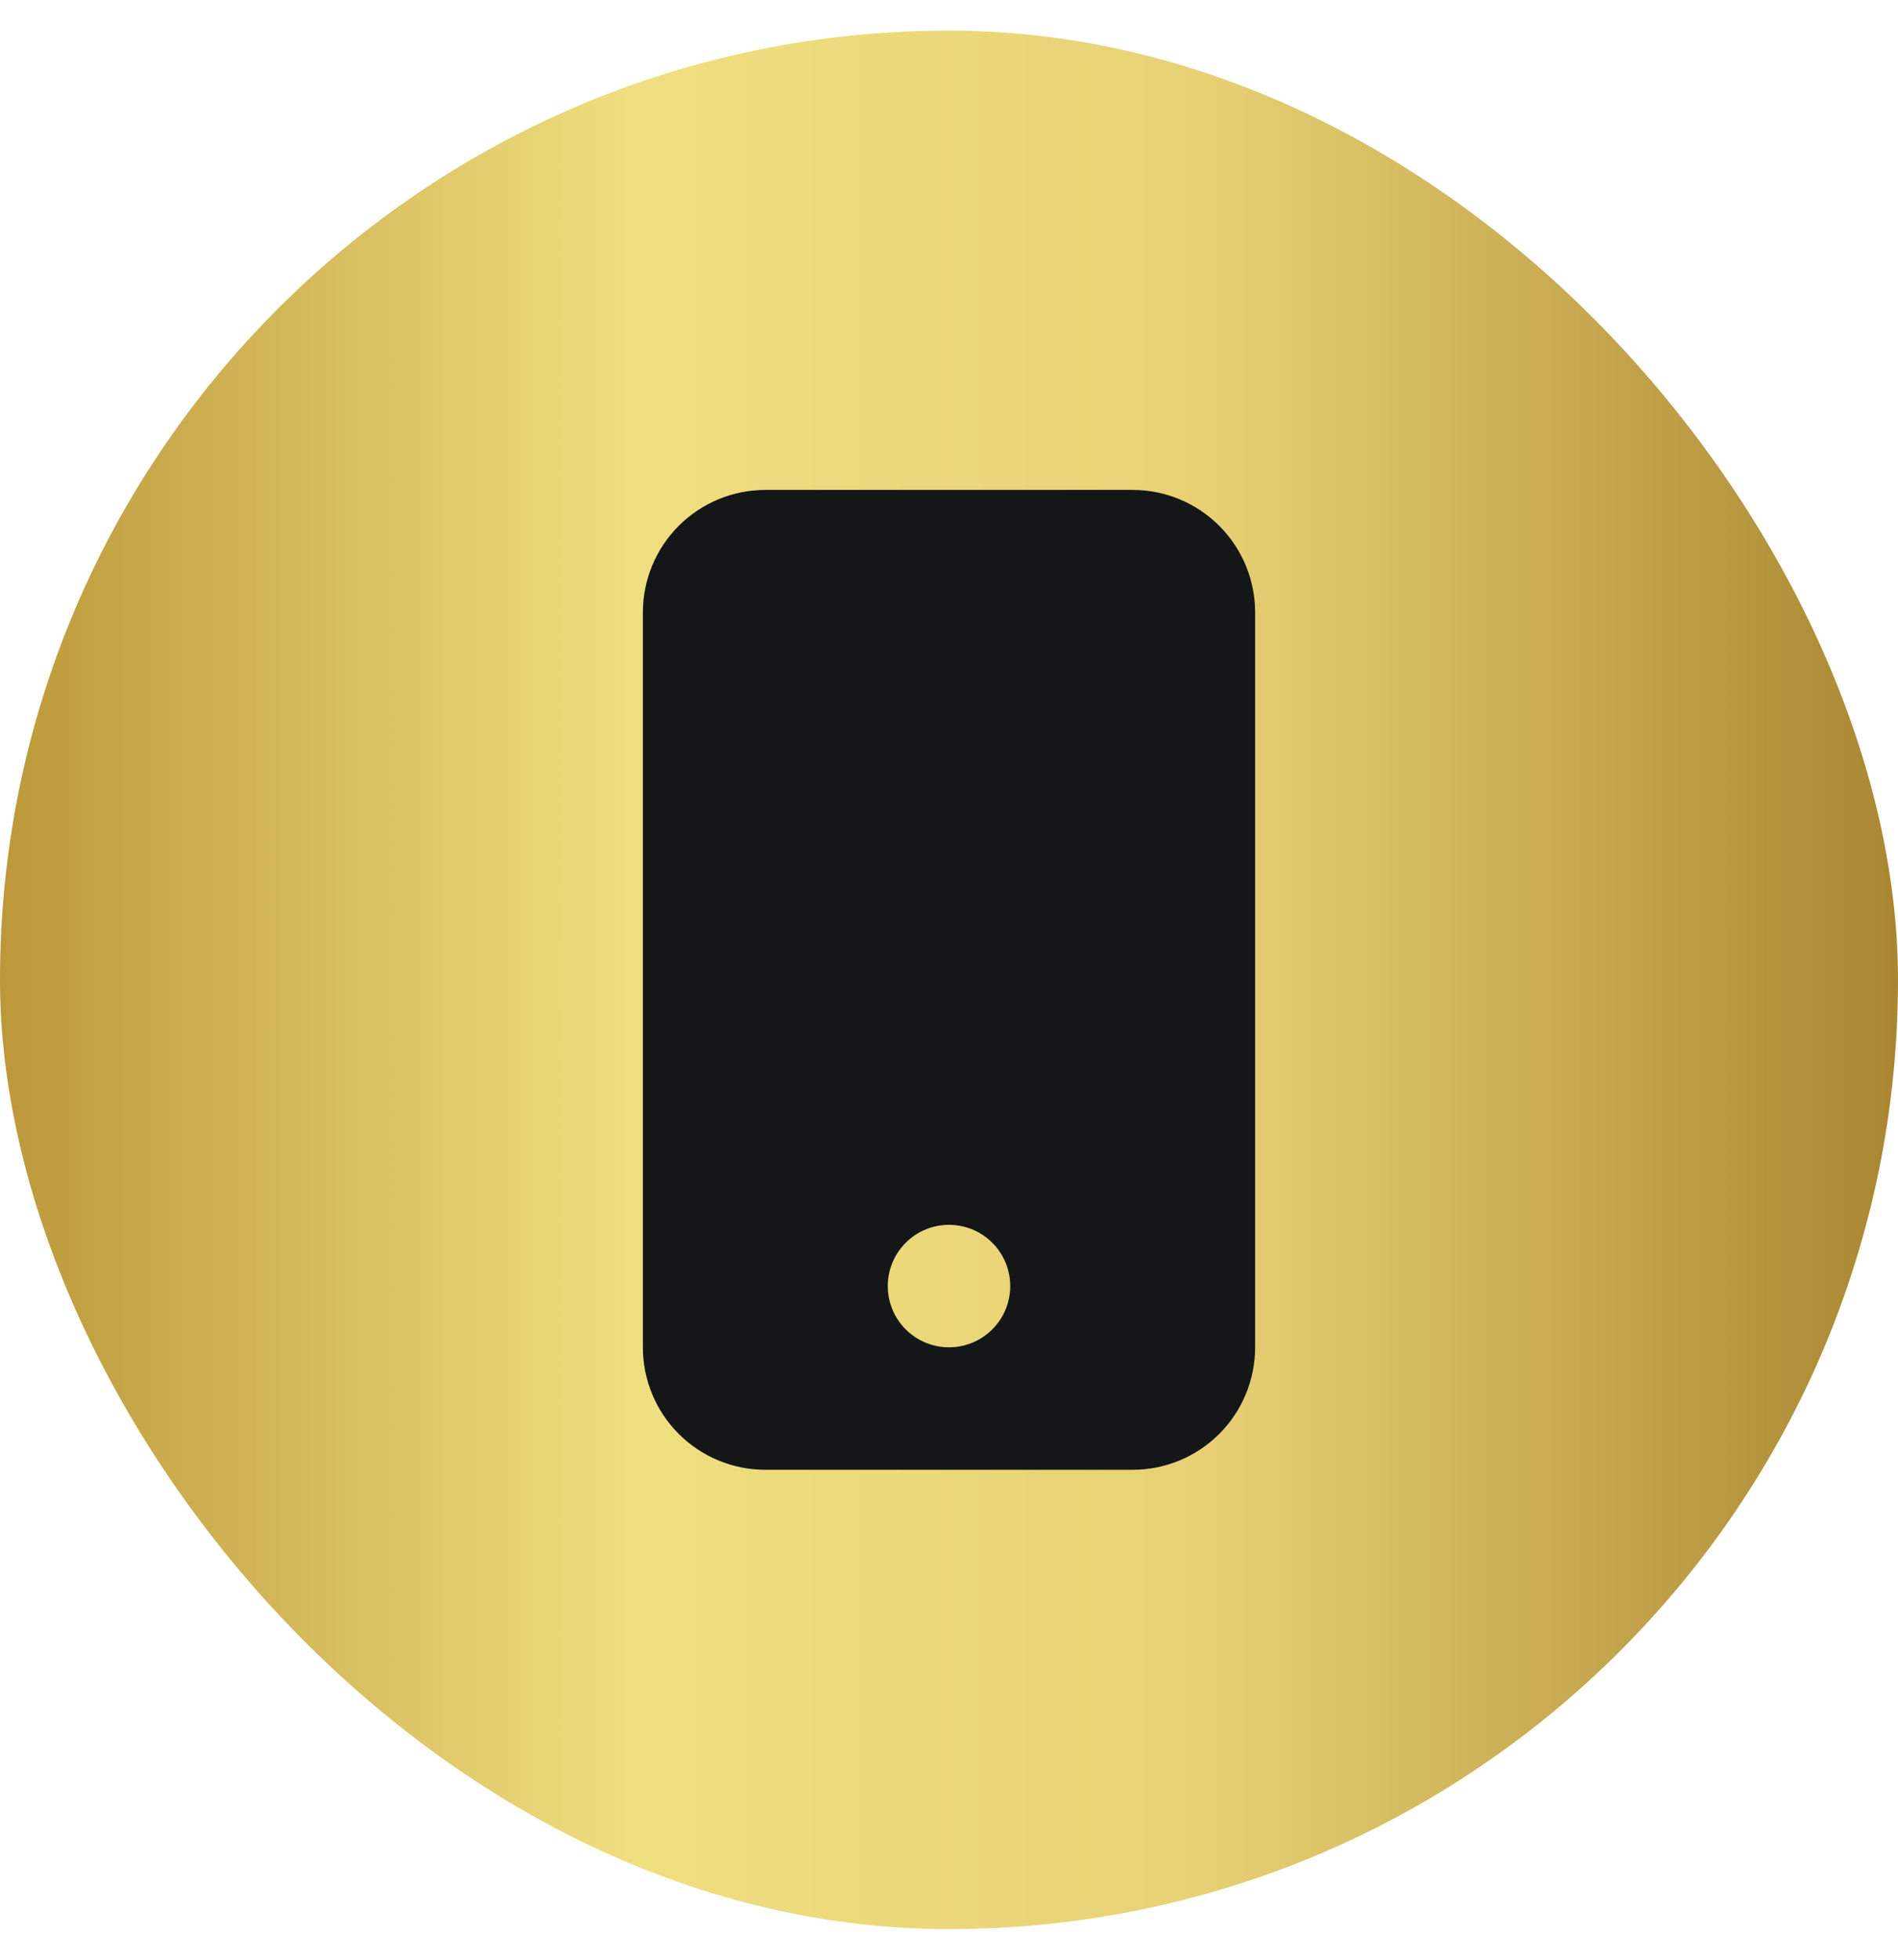
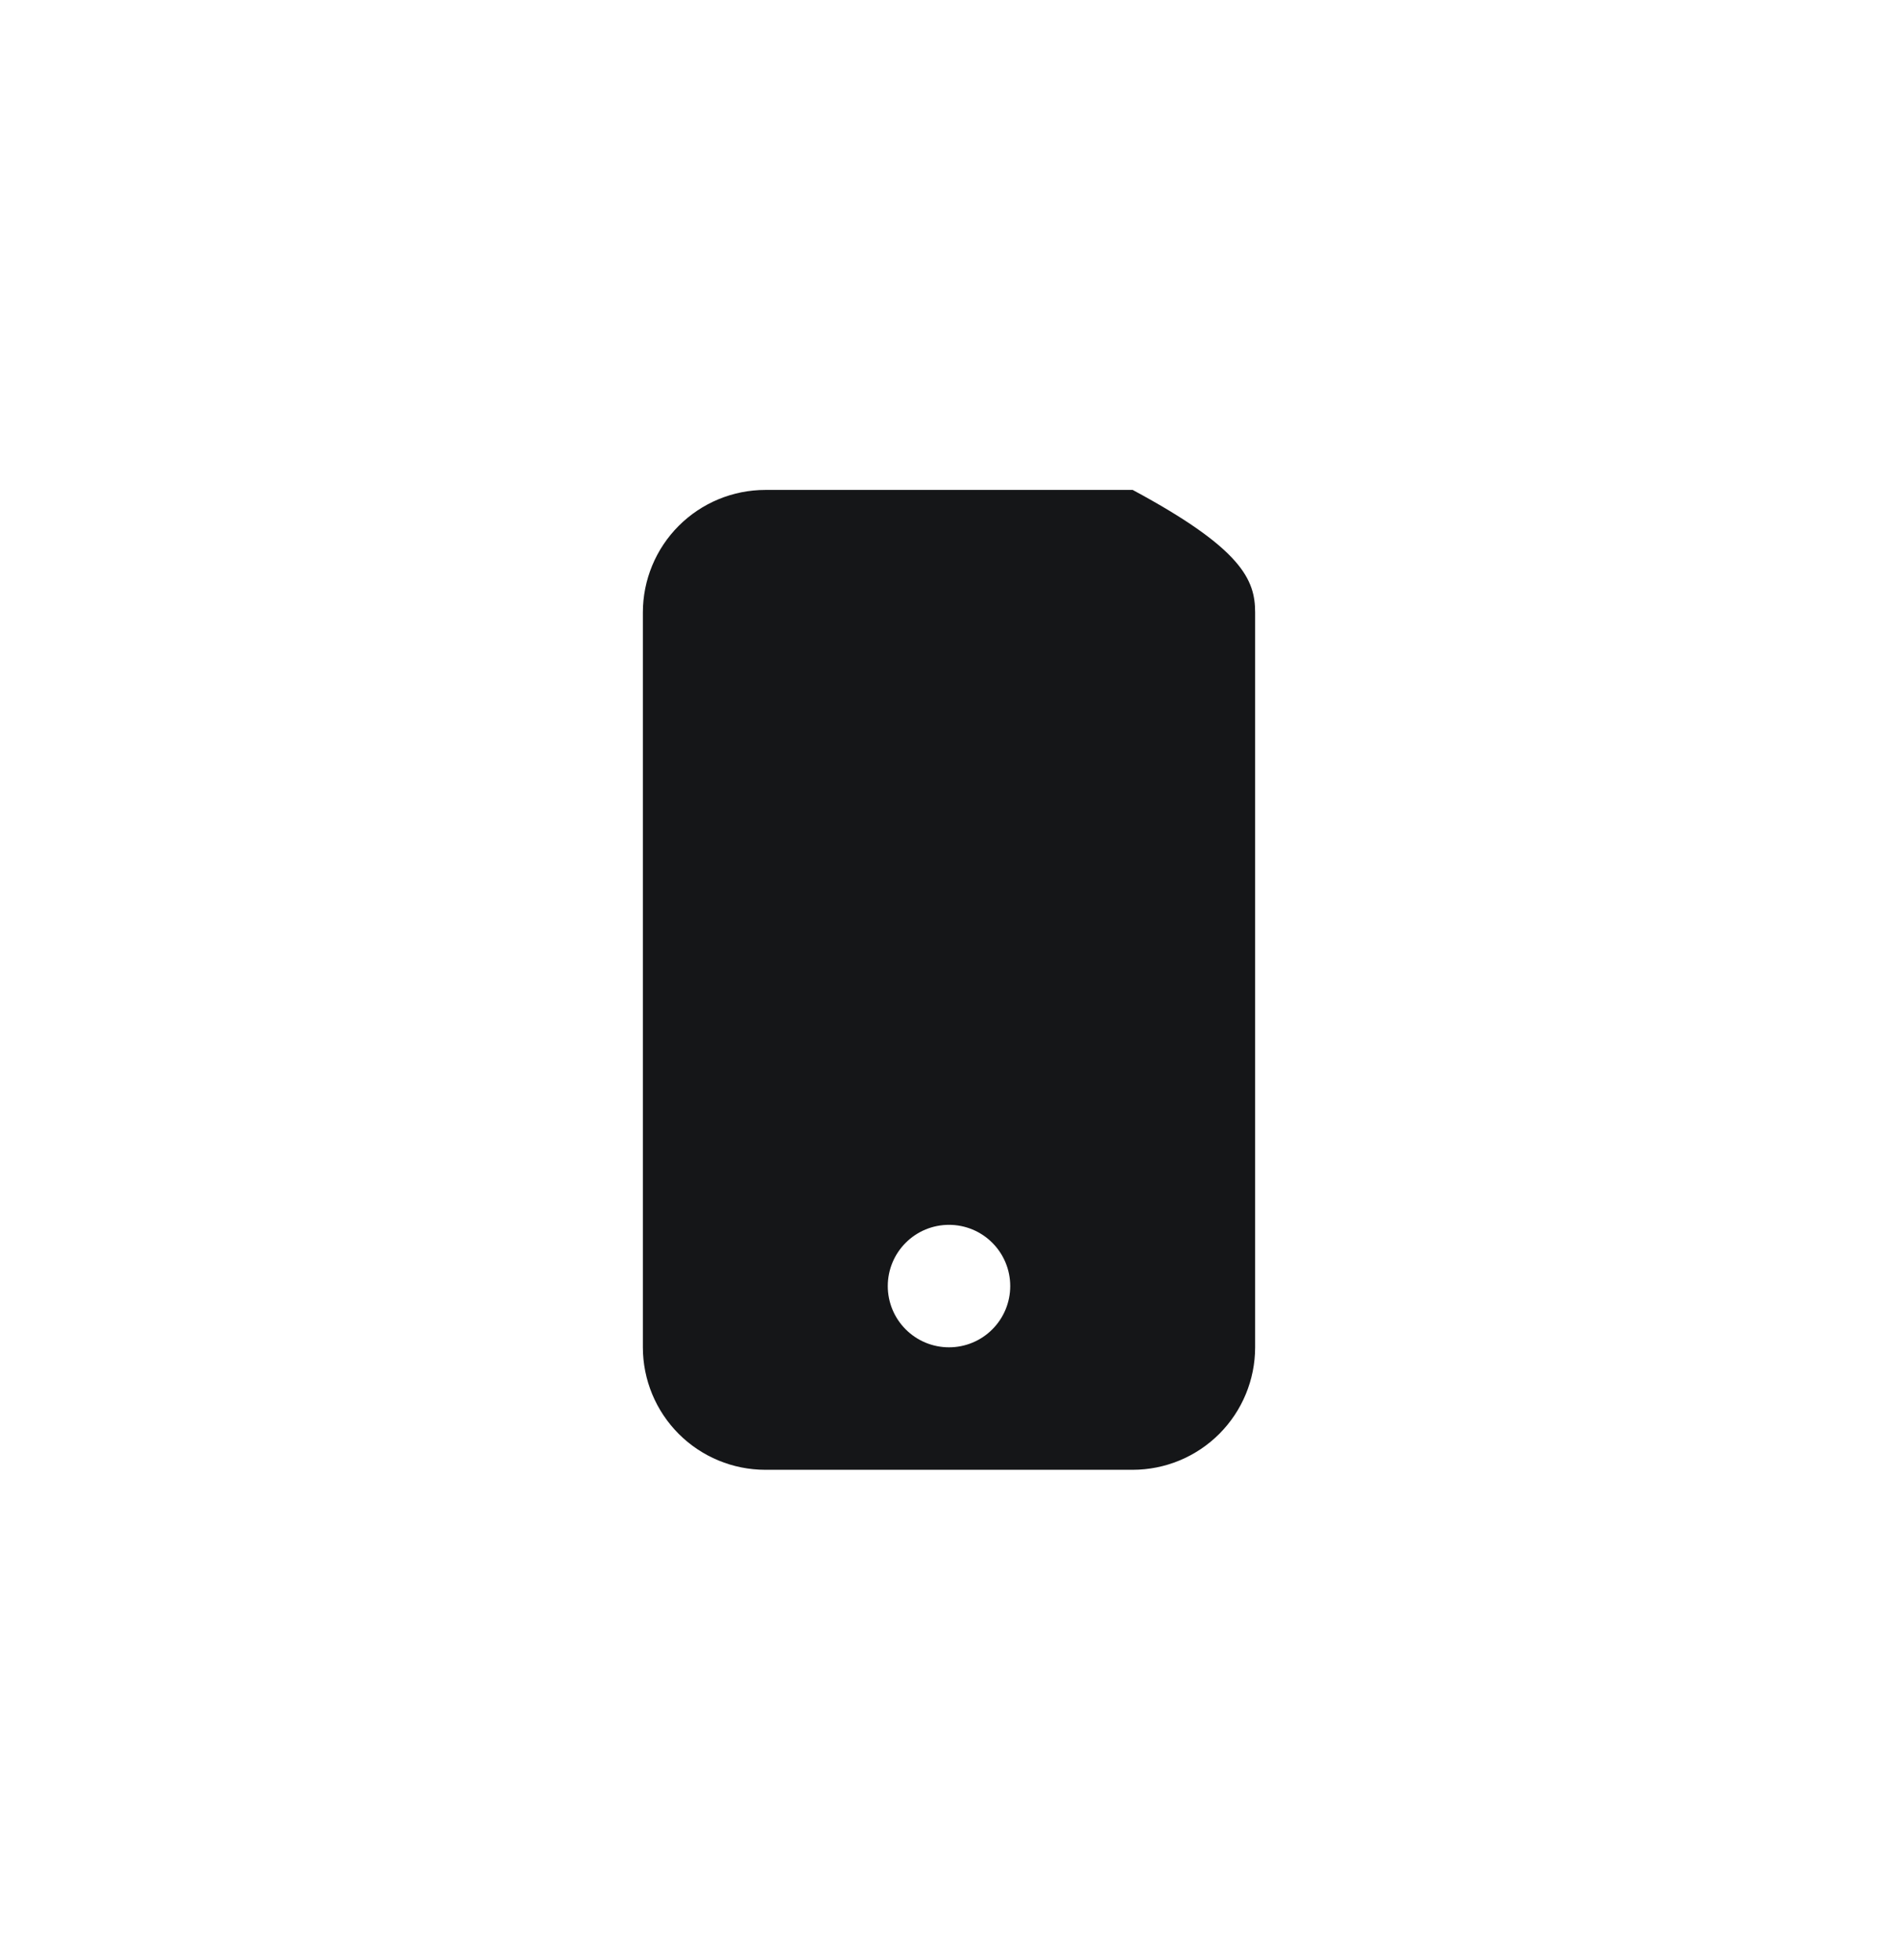
<svg xmlns="http://www.w3.org/2000/svg" width="31" height="32" viewBox="0 0 31 32" fill="none">
-   <rect y="0.5" width="31" height="31" rx="15.5" fill="url(#paint0_linear_98_102)" />
-   <path d="M10.5 10C10.5 9.47 10.711 8.961 11.086 8.586C11.461 8.211 11.97 8 12.5 8H18.5C19.03 8 19.539 8.211 19.914 8.586C20.289 8.961 20.5 9.47 20.5 10V22C20.5 22.53 20.289 23.039 19.914 23.414C19.539 23.789 19.03 24 18.5 24H12.5C11.97 24 11.461 23.789 11.086 23.414C10.711 23.039 10.5 22.53 10.5 22V10ZM16.5 21C16.5 20.735 16.395 20.48 16.207 20.293C16.02 20.105 15.765 20 15.5 20C15.235 20 14.98 20.105 14.793 20.293C14.605 20.48 14.5 20.735 14.5 21C14.5 21.265 14.605 21.52 14.793 21.707C14.98 21.895 15.235 22 15.5 22C15.765 22 16.02 21.895 16.207 21.707C16.395 21.52 16.5 21.265 16.5 21Z" fill="#151618" />
+   <path d="M10.5 10C10.5 9.47 10.711 8.961 11.086 8.586C11.461 8.211 11.97 8 12.5 8H18.5C20.289 8.961 20.5 9.47 20.5 10V22C20.5 22.53 20.289 23.039 19.914 23.414C19.539 23.789 19.03 24 18.5 24H12.5C11.97 24 11.461 23.789 11.086 23.414C10.711 23.039 10.5 22.53 10.5 22V10ZM16.5 21C16.5 20.735 16.395 20.48 16.207 20.293C16.02 20.105 15.765 20 15.5 20C15.235 20 14.98 20.105 14.793 20.293C14.605 20.48 14.5 20.735 14.5 21C14.5 21.265 14.605 21.52 14.793 21.707C14.98 21.895 15.235 22 15.5 22C15.765 22 16.02 21.895 16.207 21.707C16.395 21.52 16.5 21.265 16.5 21Z" fill="#151618" />
  <defs>
    <linearGradient id="paint0_linear_98_102" x1="-1.52233e-07" y1="17.968" x2="31" y2="17.968" gradientUnits="userSpaceOnUse">
      <stop stop-color="#BC983A" />
      <stop offset="0.335" stop-color="#EFDF80" />
      <stop offset="0.635" stop-color="#E7D174" />
      <stop offset="1" stop-color="#AA8632" />
    </linearGradient>
  </defs>
</svg>